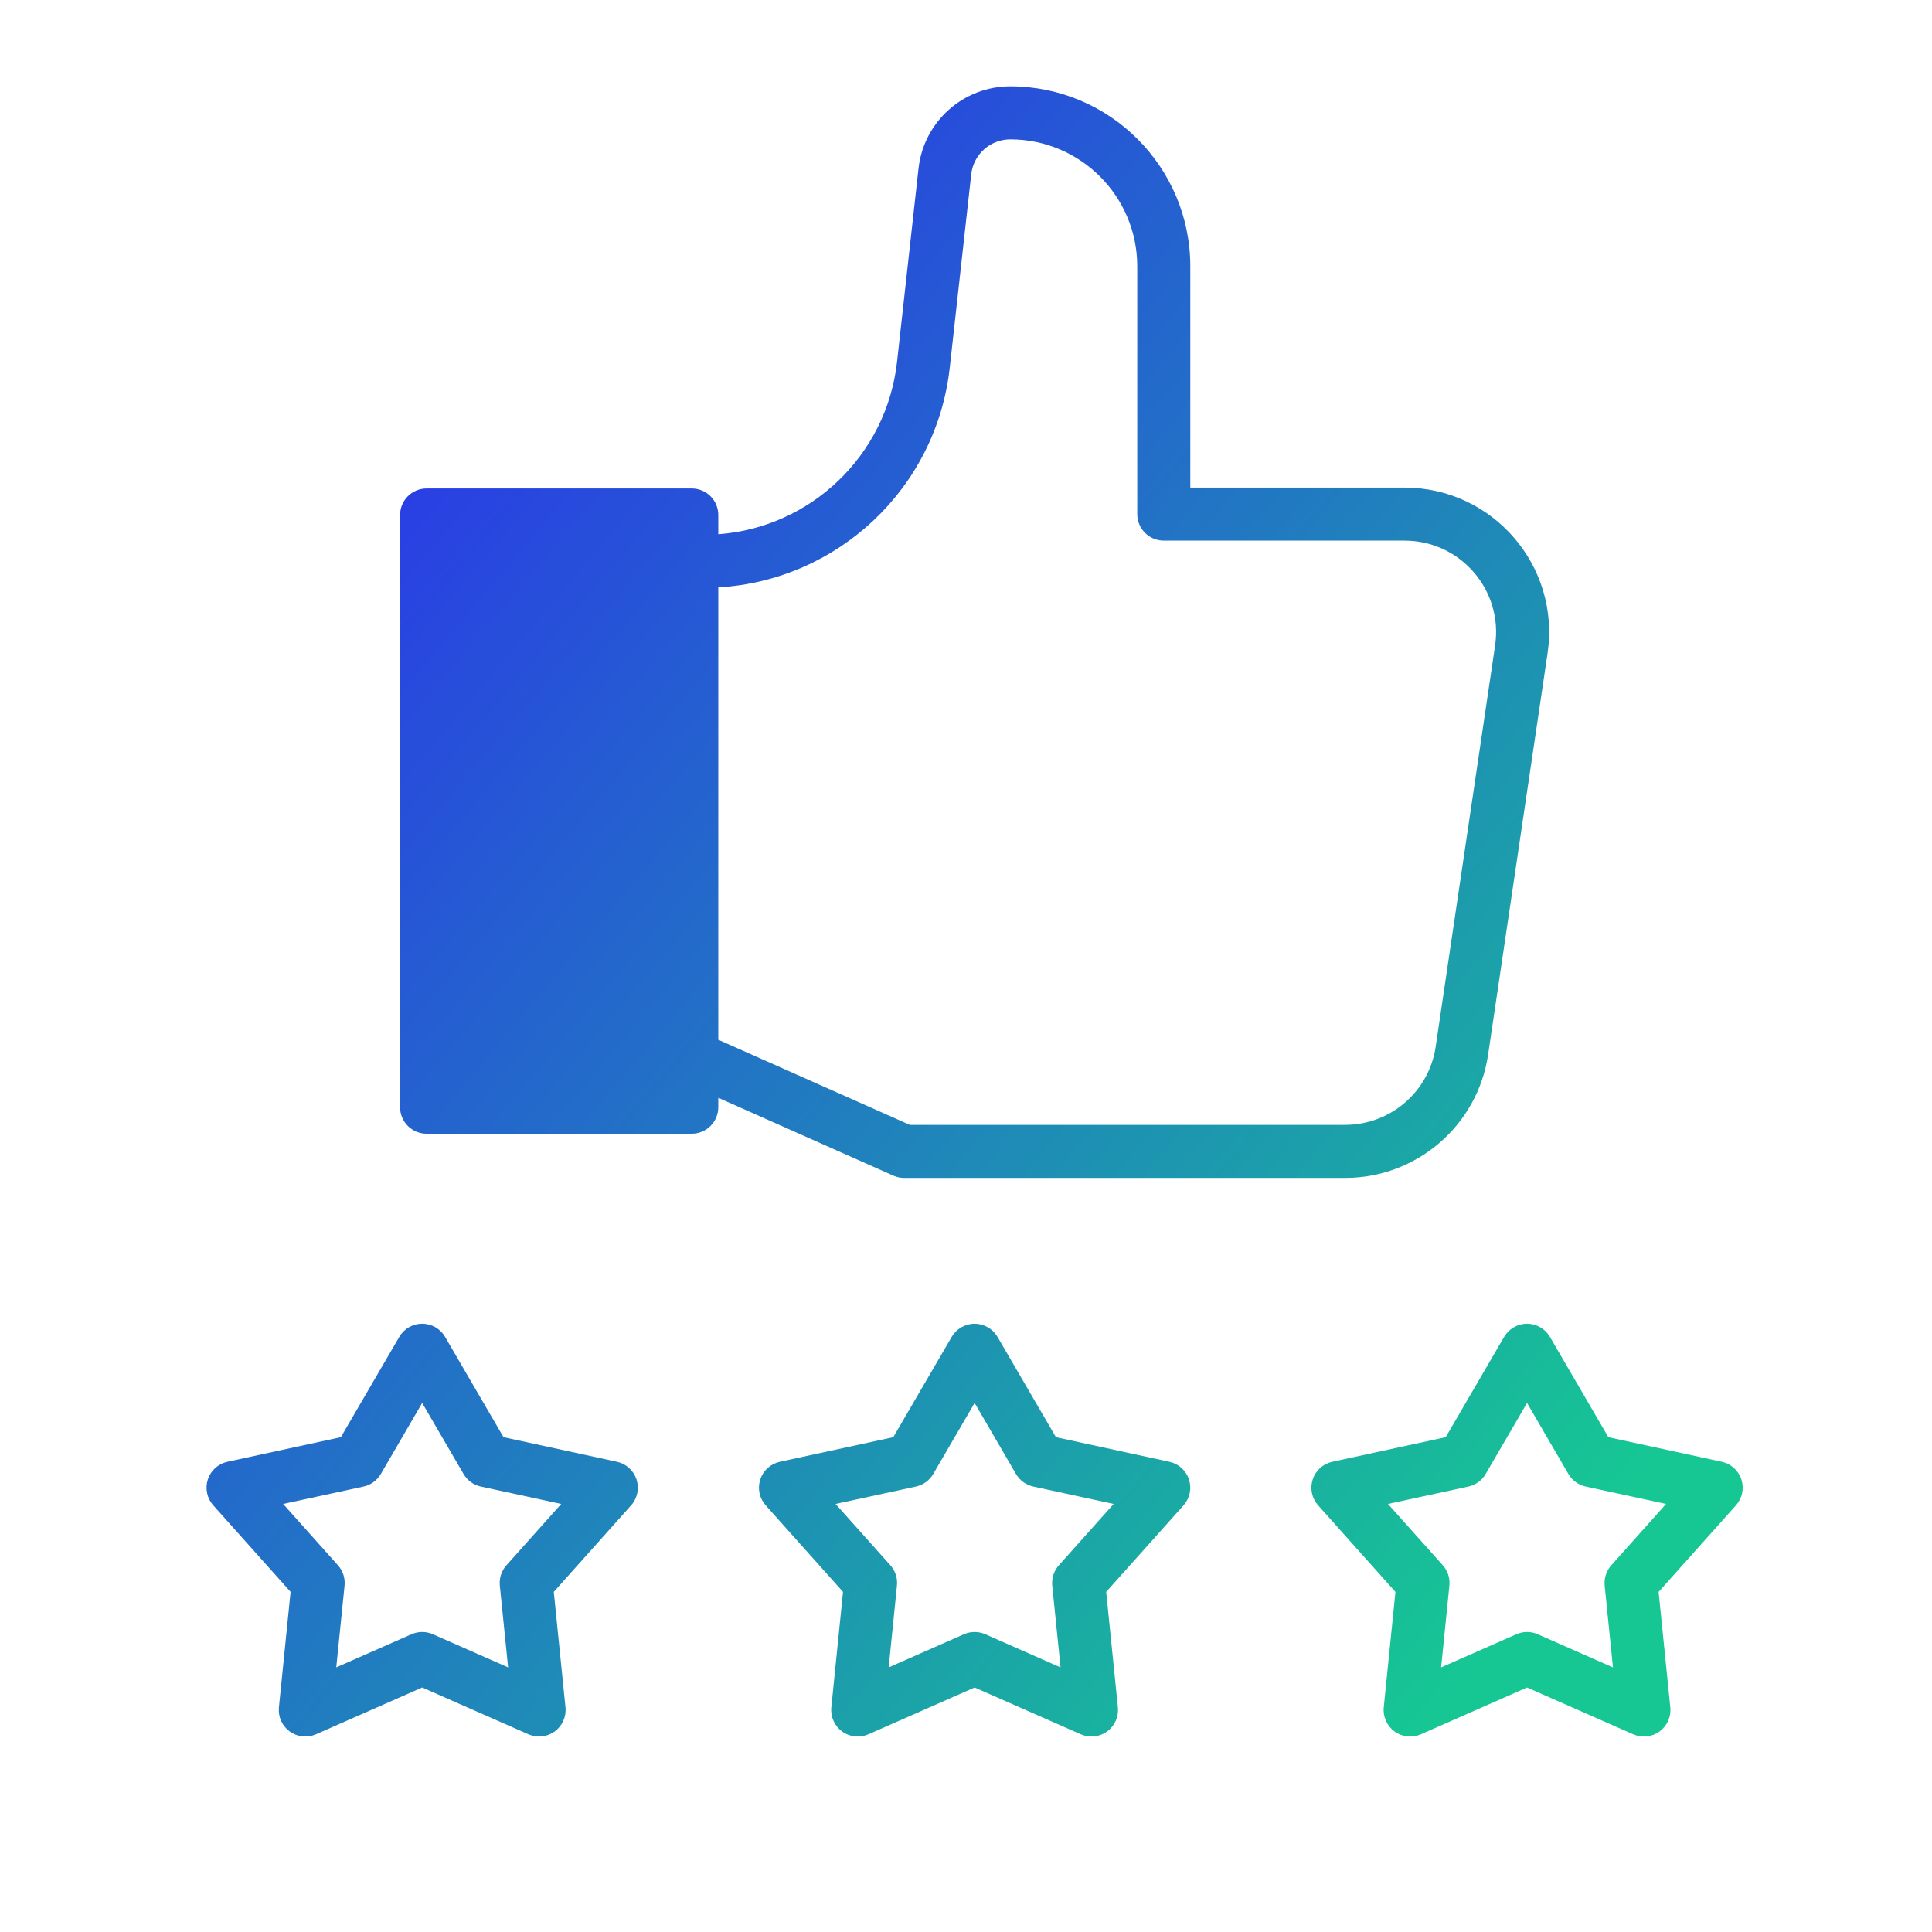
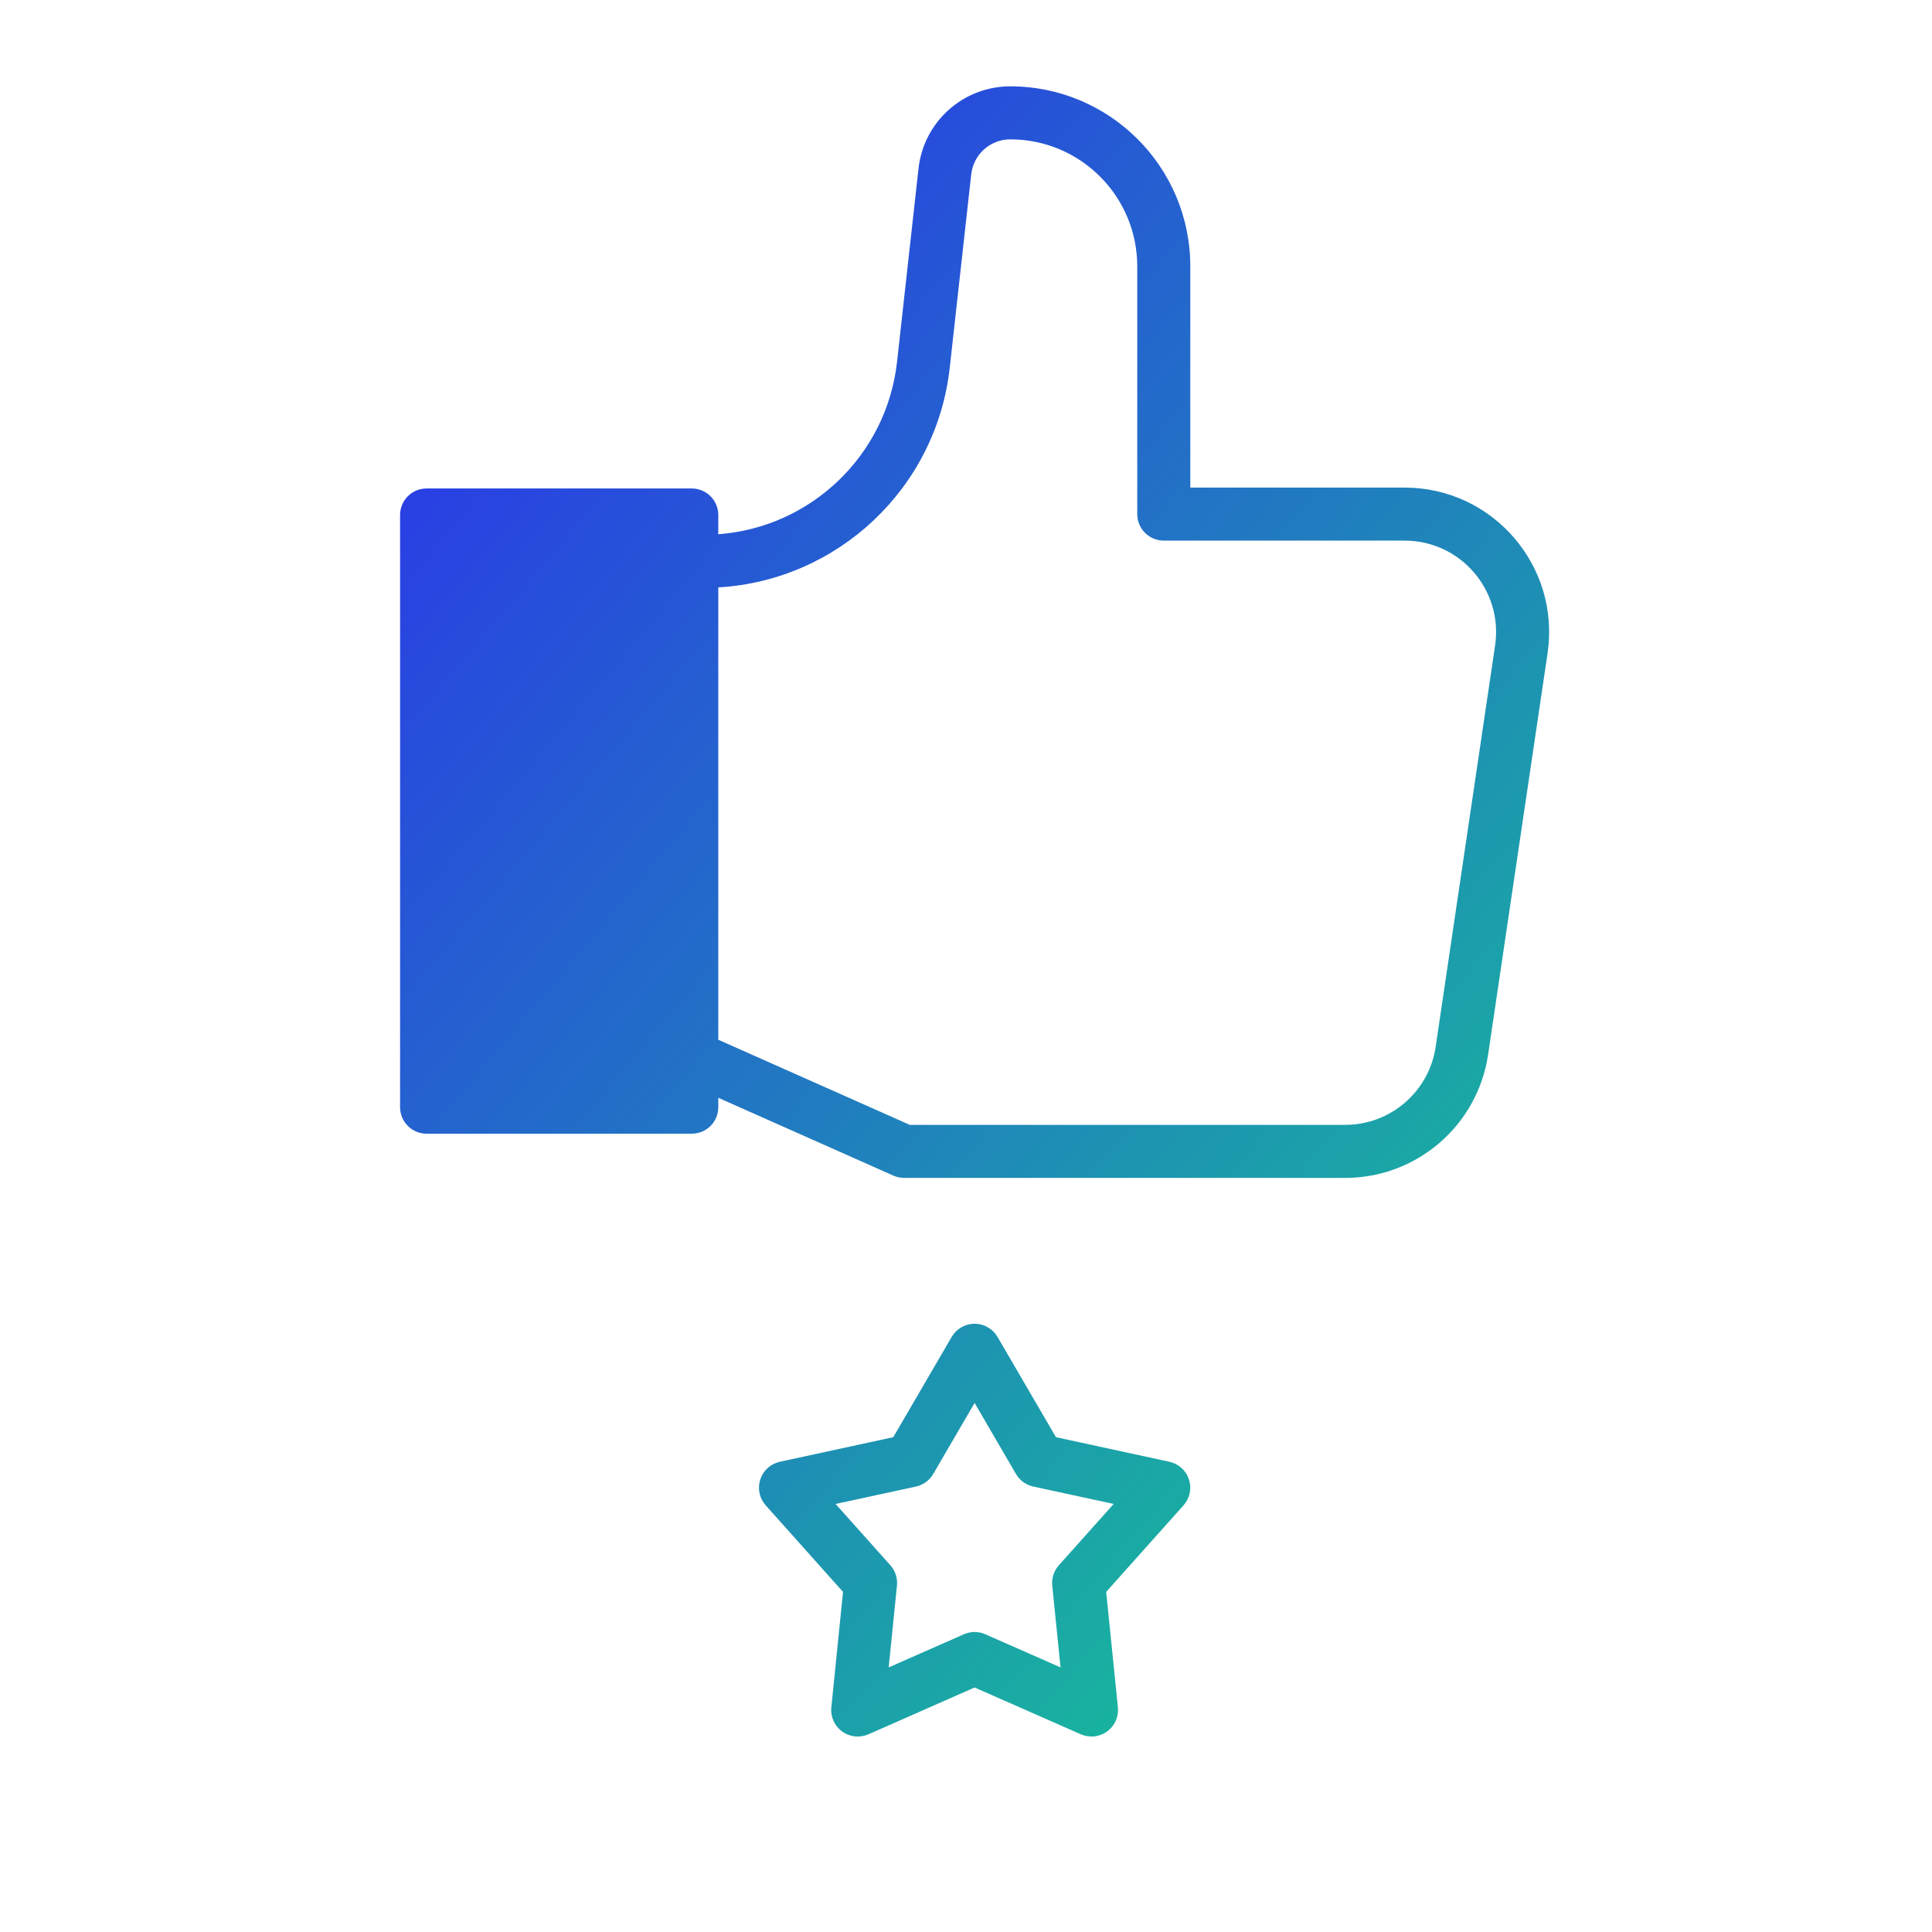
<svg xmlns="http://www.w3.org/2000/svg" width="61" height="61" viewBox="0 0 61 61" fill="none">
  <path fill-rule="evenodd" clip-rule="evenodd" d="M31.898 2.726C30.412 2.726 29.165 3.842 29.001 5.319L28.323 11.424C27.994 14.38 25.602 16.652 22.679 16.868V16.261C22.679 16.038 22.591 15.825 22.434 15.668C22.277 15.511 22.064 15.423 21.842 15.423H13.47C13.248 15.423 13.034 15.511 12.877 15.668C12.72 15.825 12.632 16.038 12.632 16.261V34.958C12.632 35.18 12.72 35.393 12.877 35.55C13.034 35.707 13.248 35.795 13.47 35.795H21.842C22.064 35.795 22.277 35.707 22.434 35.55C22.591 35.393 22.679 35.18 22.679 34.958V34.661L28.208 37.119C28.315 37.166 28.431 37.191 28.548 37.191H42.471C44.733 37.191 46.654 35.534 46.985 33.296L48.862 20.627C49.27 17.871 47.134 15.395 44.348 15.395H37.582V8.411C37.582 5.271 35.037 2.726 31.898 2.726ZM22.679 32.828L28.726 35.516H42.471C43.903 35.516 45.119 34.467 45.329 33.051L47.205 20.381C47.464 18.636 46.112 17.069 44.348 17.069H36.744C36.522 17.069 36.309 16.981 36.152 16.824C35.995 16.667 35.907 16.454 35.907 16.232V8.411C35.907 6.195 34.112 4.4 31.898 4.4C31.592 4.4 31.298 4.513 31.07 4.716C30.843 4.92 30.699 5.2 30.665 5.503L29.987 11.608C29.564 15.413 26.456 18.327 22.679 18.546V32.828Z" fill="url(#paint0_linear_6518_11324)" />
-   <path fill-rule="evenodd" clip-rule="evenodd" d="M14.053 42.211C13.98 42.084 13.874 41.979 13.747 41.906C13.62 41.833 13.476 41.795 13.33 41.795C13.184 41.795 13.04 41.833 12.913 41.906C12.786 41.979 12.68 42.084 12.607 42.211L10.762 45.377L7.181 46.153C7.038 46.184 6.905 46.252 6.797 46.35C6.688 46.448 6.607 46.573 6.562 46.712C6.517 46.852 6.509 47 6.539 47.144C6.569 47.287 6.636 47.42 6.734 47.529L9.175 50.261L8.806 53.907C8.792 54.053 8.815 54.2 8.875 54.333C8.935 54.467 9.029 54.582 9.147 54.669C9.266 54.755 9.405 54.808 9.55 54.824C9.696 54.839 9.843 54.816 9.977 54.757L13.33 53.28L16.683 54.757C16.817 54.816 16.964 54.839 17.11 54.824C17.256 54.808 17.394 54.755 17.513 54.669C17.631 54.582 17.725 54.467 17.785 54.333C17.845 54.2 17.869 54.053 17.854 53.907L17.485 50.261L19.926 47.529C20.024 47.42 20.091 47.287 20.121 47.143C20.151 47 20.143 46.852 20.098 46.712C20.052 46.573 19.972 46.448 19.863 46.35C19.754 46.252 19.622 46.184 19.479 46.153L15.898 45.377L14.053 42.211ZM12.024 46.539L13.33 44.296L14.636 46.539C14.695 46.639 14.774 46.726 14.868 46.795C14.962 46.863 15.069 46.911 15.183 46.936L17.72 47.485L15.99 49.421C15.913 49.507 15.854 49.609 15.818 49.72C15.782 49.83 15.77 49.947 15.781 50.063L16.043 52.645L13.668 51.599C13.561 51.552 13.446 51.528 13.33 51.528C13.214 51.528 13.099 51.552 12.992 51.599L10.617 52.645L10.879 50.063C10.89 49.947 10.878 49.83 10.842 49.72C10.806 49.609 10.747 49.507 10.67 49.421L8.94 47.485L11.477 46.936C11.591 46.911 11.698 46.863 11.792 46.795C11.886 46.726 11.965 46.639 12.024 46.539Z" fill="url(#paint1_linear_6518_11324)" />
  <path fill-rule="evenodd" clip-rule="evenodd" d="M31.495 42.211C31.422 42.085 31.316 41.98 31.189 41.907C31.062 41.834 30.918 41.795 30.772 41.795C30.625 41.795 30.482 41.834 30.355 41.907C30.228 41.98 30.122 42.085 30.048 42.211L28.204 45.377L24.623 46.153C24.48 46.184 24.347 46.252 24.239 46.35C24.13 46.448 24.049 46.573 24.004 46.712C23.959 46.852 23.951 47 23.981 47.144C24.011 47.287 24.078 47.42 24.176 47.529L26.617 50.261L26.248 53.907C26.233 54.053 26.257 54.2 26.317 54.333C26.377 54.467 26.471 54.583 26.589 54.669C26.707 54.755 26.846 54.808 26.992 54.824C27.138 54.839 27.285 54.816 27.419 54.758L30.772 53.28L34.125 54.758C34.259 54.816 34.406 54.839 34.552 54.824C34.697 54.808 34.836 54.755 34.955 54.669C35.073 54.583 35.167 54.467 35.227 54.333C35.287 54.2 35.31 54.053 35.296 53.907L34.926 50.261L37.368 47.529C37.465 47.42 37.533 47.287 37.563 47.144C37.593 47 37.585 46.852 37.54 46.712C37.494 46.573 37.413 46.448 37.305 46.35C37.196 46.252 37.064 46.184 36.921 46.153L33.34 45.377L31.495 42.211ZM29.465 46.539L30.772 44.296L32.078 46.539C32.137 46.639 32.216 46.727 32.31 46.795C32.404 46.863 32.511 46.911 32.625 46.936L35.162 47.485L33.432 49.421C33.355 49.508 33.296 49.609 33.26 49.72C33.224 49.831 33.212 49.947 33.223 50.063L33.485 52.646L31.11 51.599C31.003 51.552 30.888 51.528 30.772 51.528C30.656 51.528 30.541 51.552 30.434 51.599L28.059 52.646L28.32 50.063C28.332 49.947 28.32 49.831 28.284 49.72C28.248 49.609 28.189 49.508 28.112 49.421L26.382 47.485L28.919 46.936C29.033 46.911 29.14 46.863 29.234 46.795C29.328 46.727 29.407 46.639 29.465 46.539Z" fill="url(#paint2_linear_6518_11324)" />
-   <path fill-rule="evenodd" clip-rule="evenodd" d="M48.214 41.795C48.36 41.795 48.504 41.834 48.631 41.907C48.758 41.98 48.864 42.085 48.937 42.211L50.781 45.377L54.363 46.153C54.506 46.184 54.638 46.252 54.747 46.35C54.856 46.448 54.937 46.573 54.982 46.713C55.027 46.852 55.035 47.001 55.005 47.144C54.975 47.287 54.907 47.42 54.81 47.529L52.368 50.262L52.737 53.907C52.752 54.053 52.728 54.2 52.669 54.333C52.609 54.467 52.515 54.583 52.397 54.669C52.278 54.755 52.139 54.808 51.994 54.824C51.848 54.839 51.701 54.817 51.567 54.758L48.214 53.28L44.861 54.758C44.727 54.817 44.58 54.84 44.434 54.824C44.288 54.808 44.149 54.755 44.031 54.669C43.913 54.583 43.819 54.467 43.759 54.334C43.699 54.2 43.675 54.053 43.69 53.907L44.059 50.262L41.618 47.529C41.52 47.42 41.453 47.287 41.423 47.144C41.393 47.001 41.401 46.852 41.446 46.713C41.491 46.573 41.572 46.448 41.681 46.35C41.789 46.252 41.922 46.184 42.065 46.153L45.646 45.377L47.49 42.211C47.564 42.085 47.67 41.98 47.797 41.907C47.923 41.834 48.067 41.795 48.214 41.795ZM48.214 44.296L46.907 46.539C46.849 46.64 46.77 46.727 46.676 46.795C46.582 46.863 46.475 46.911 46.361 46.936L43.824 47.485L45.554 49.421C45.631 49.508 45.69 49.61 45.726 49.72C45.761 49.831 45.774 49.948 45.762 50.063L45.501 52.646L47.876 51.599C47.983 51.552 48.097 51.528 48.214 51.528C48.33 51.528 48.445 51.552 48.551 51.599L50.927 52.646L50.665 50.063C50.654 49.948 50.666 49.831 50.702 49.72C50.738 49.61 50.796 49.508 50.874 49.421L52.603 47.485L50.067 46.936C49.953 46.911 49.846 46.863 49.752 46.795C49.658 46.727 49.579 46.64 49.52 46.539L48.214 44.296Z" fill="url(#paint3_linear_6518_11324)" />
  <defs>
    <linearGradient id="paint0_linear_6518_11324" x1="7.958" y1="15.284" x2="49.035" y2="49.829" gradientUnits="userSpaceOnUse">
      <stop stop-color="#2B34EA" />
      <stop offset="1" stop-color="#16C793" />
    </linearGradient>
    <linearGradient id="paint1_linear_6518_11324" x1="7.958" y1="15.283" x2="49.035" y2="49.829" gradientUnits="userSpaceOnUse">
      <stop stop-color="#2B34EA" />
      <stop offset="1" stop-color="#16C793" />
    </linearGradient>
    <linearGradient id="paint2_linear_6518_11324" x1="7.958" y1="15.284" x2="49.035" y2="49.829" gradientUnits="userSpaceOnUse">
      <stop stop-color="#2B34EA" />
      <stop offset="1" stop-color="#16C793" />
    </linearGradient>
    <linearGradient id="paint3_linear_6518_11324" x1="7.958" y1="15.284" x2="49.035" y2="49.829" gradientUnits="userSpaceOnUse">
      <stop stop-color="#2B34EA" />
      <stop offset="1" stop-color="#16C793" />
    </linearGradient>
  </defs>
</svg>